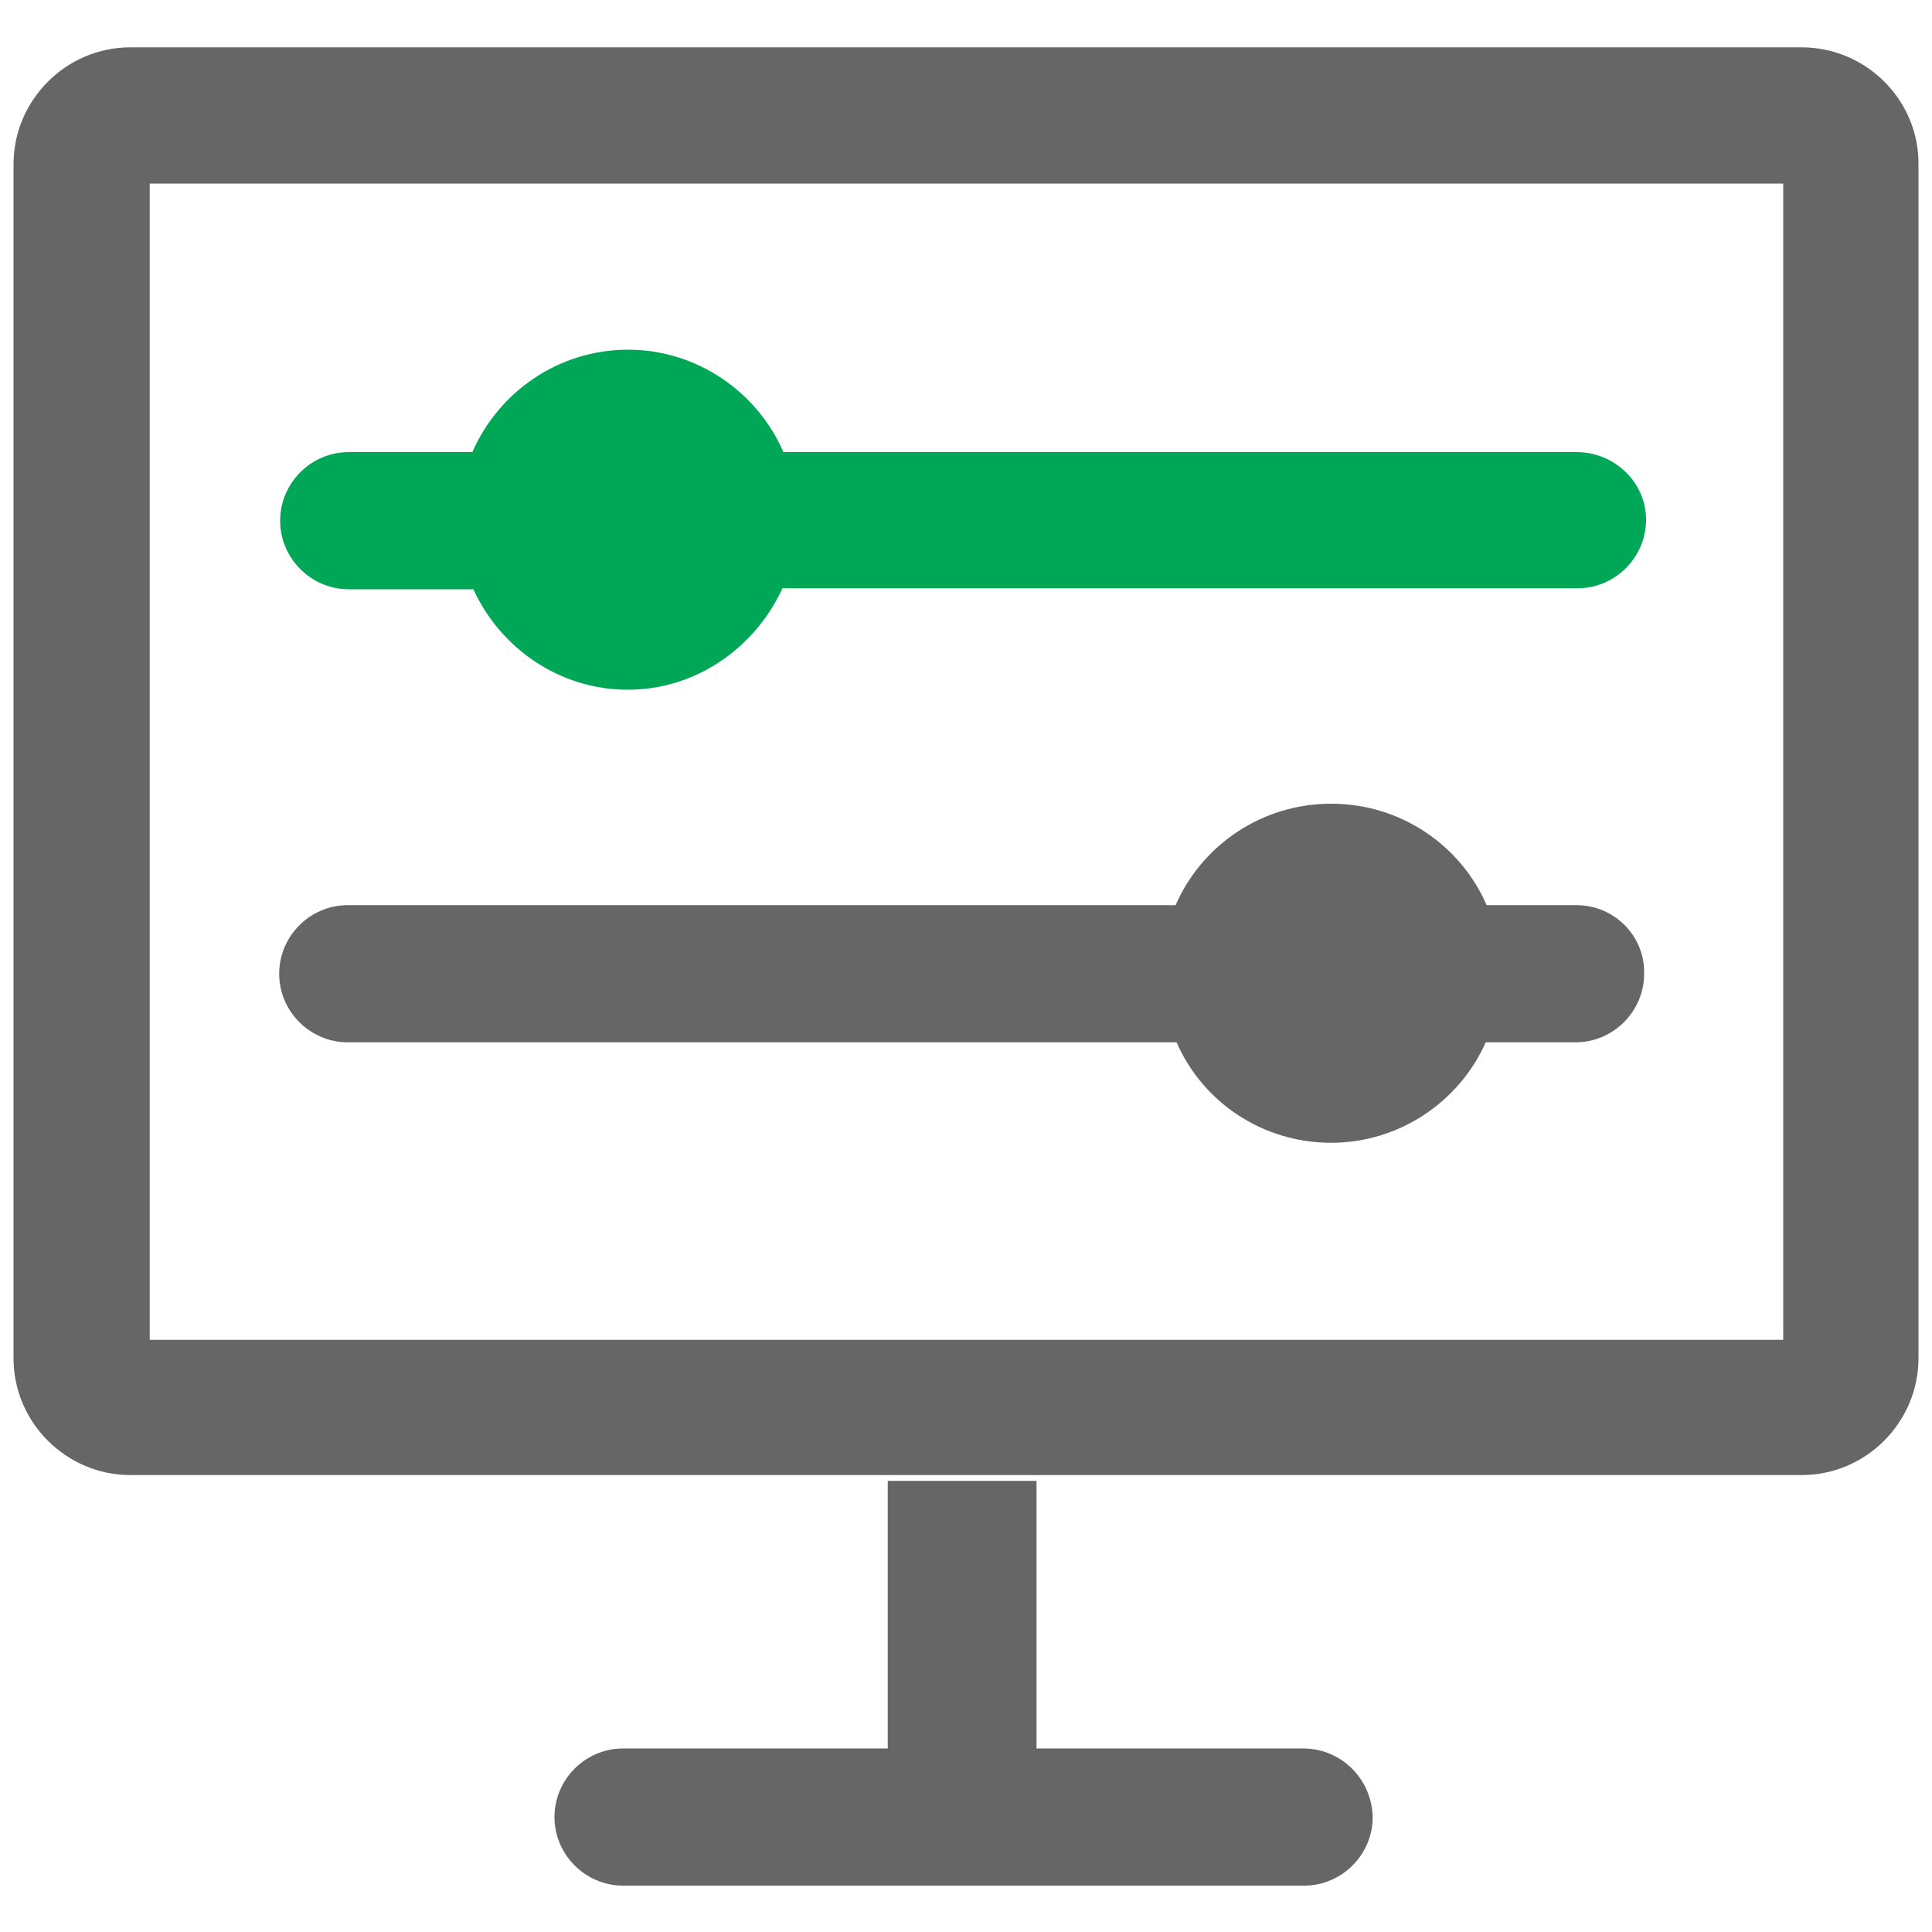
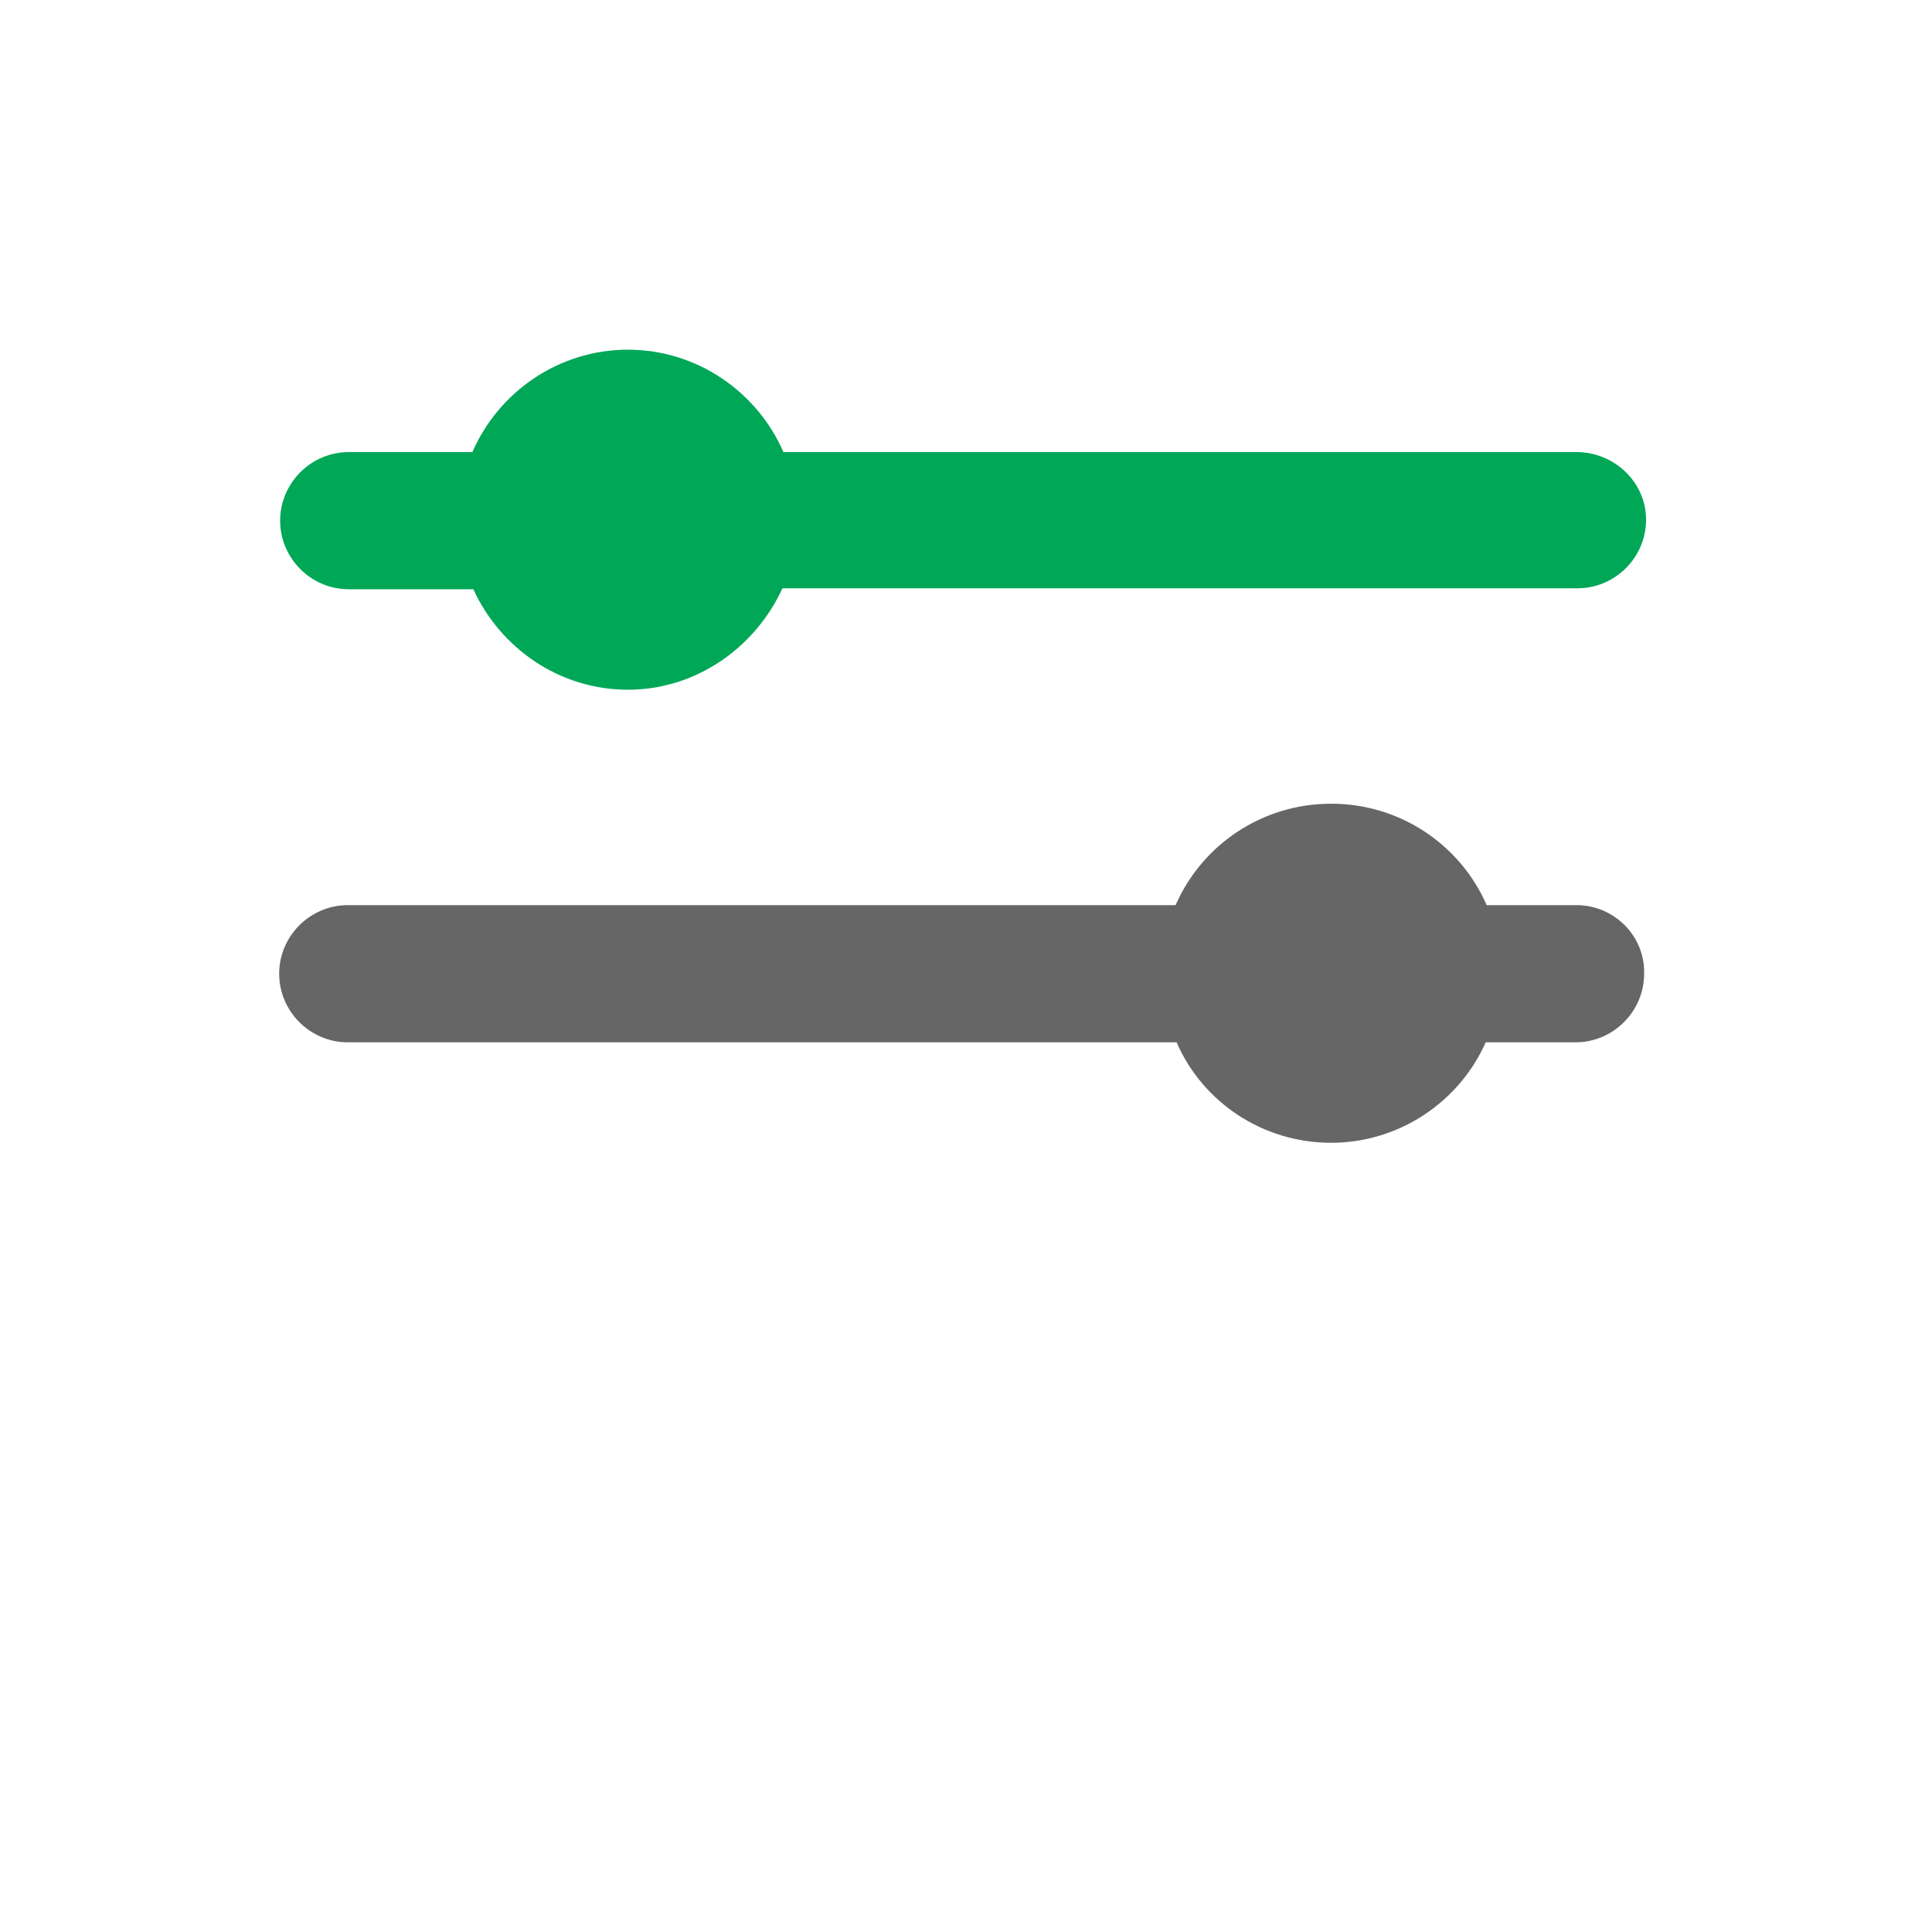
<svg xmlns="http://www.w3.org/2000/svg" version="1.1" id="图层_1" x="0px" y="0px" viewBox="0 0 200 200" style="enable-background:new 0 0 200 200;" xml:space="preserve">
  <style type="text/css">
	.st0{fill:#666666;}
	.st1{fill:#00A757;}
</style>
-   <path class="st0" d="M186.5,4.9h-173c-6.7,0-12.1,5.5-12.1,12.1v123.6c0,6.7,5.5,12.1,12.1,12.1h173c6.7,0,12.1-5.5,12.1-12.1V17.1  C198.7,10.4,193.2,4.9,186.5,4.9z M184.5,138.7H15.5V19h169.1V138.7z M134.9,181h-27.6v-27.7H91.9V181H64.5c-3.9,0-7.1,3.2-7.1,7.1  s3.2,7.1,7.1,7.1H135c3.9,0,7.1-3.2,7.1-7.1C142,184.1,138.8,181,134.9,181L134.9,181z" />
  <path class="st1" d="M163.2,46.8H81.1c-2.7-6.2-8.9-10.6-16.1-10.6c-7.2,0-13.4,4.4-16.1,10.6H36.1c-3.9,0-7.1,3.2-7.1,7.1  s3.2,7.1,7.1,7.1H49c2.8,6.1,8.9,10.4,16,10.4S78.2,67,81,60.9h82.3c3.9,0,7.1-3.2,7.1-7.1S167.1,46.8,163.2,46.8z" />
  <path class="st0" d="M163.2,93.7h-9.3c-2.7-6.2-8.9-10.5-16.1-10.5c-7.2,0-13.4,4.3-16.1,10.5H36c-3.9,0-7.1,3.2-7.1,7.1  s3.2,7.1,7.1,7.1h85.8c2.7,6.2,8.9,10.4,16,10.4s13.3-4.3,16-10.4h9.3c3.9,0,7.1-3.2,7.1-7.1C170.3,96.9,167.1,93.7,163.2,93.7  L163.2,93.7z" />
</svg>